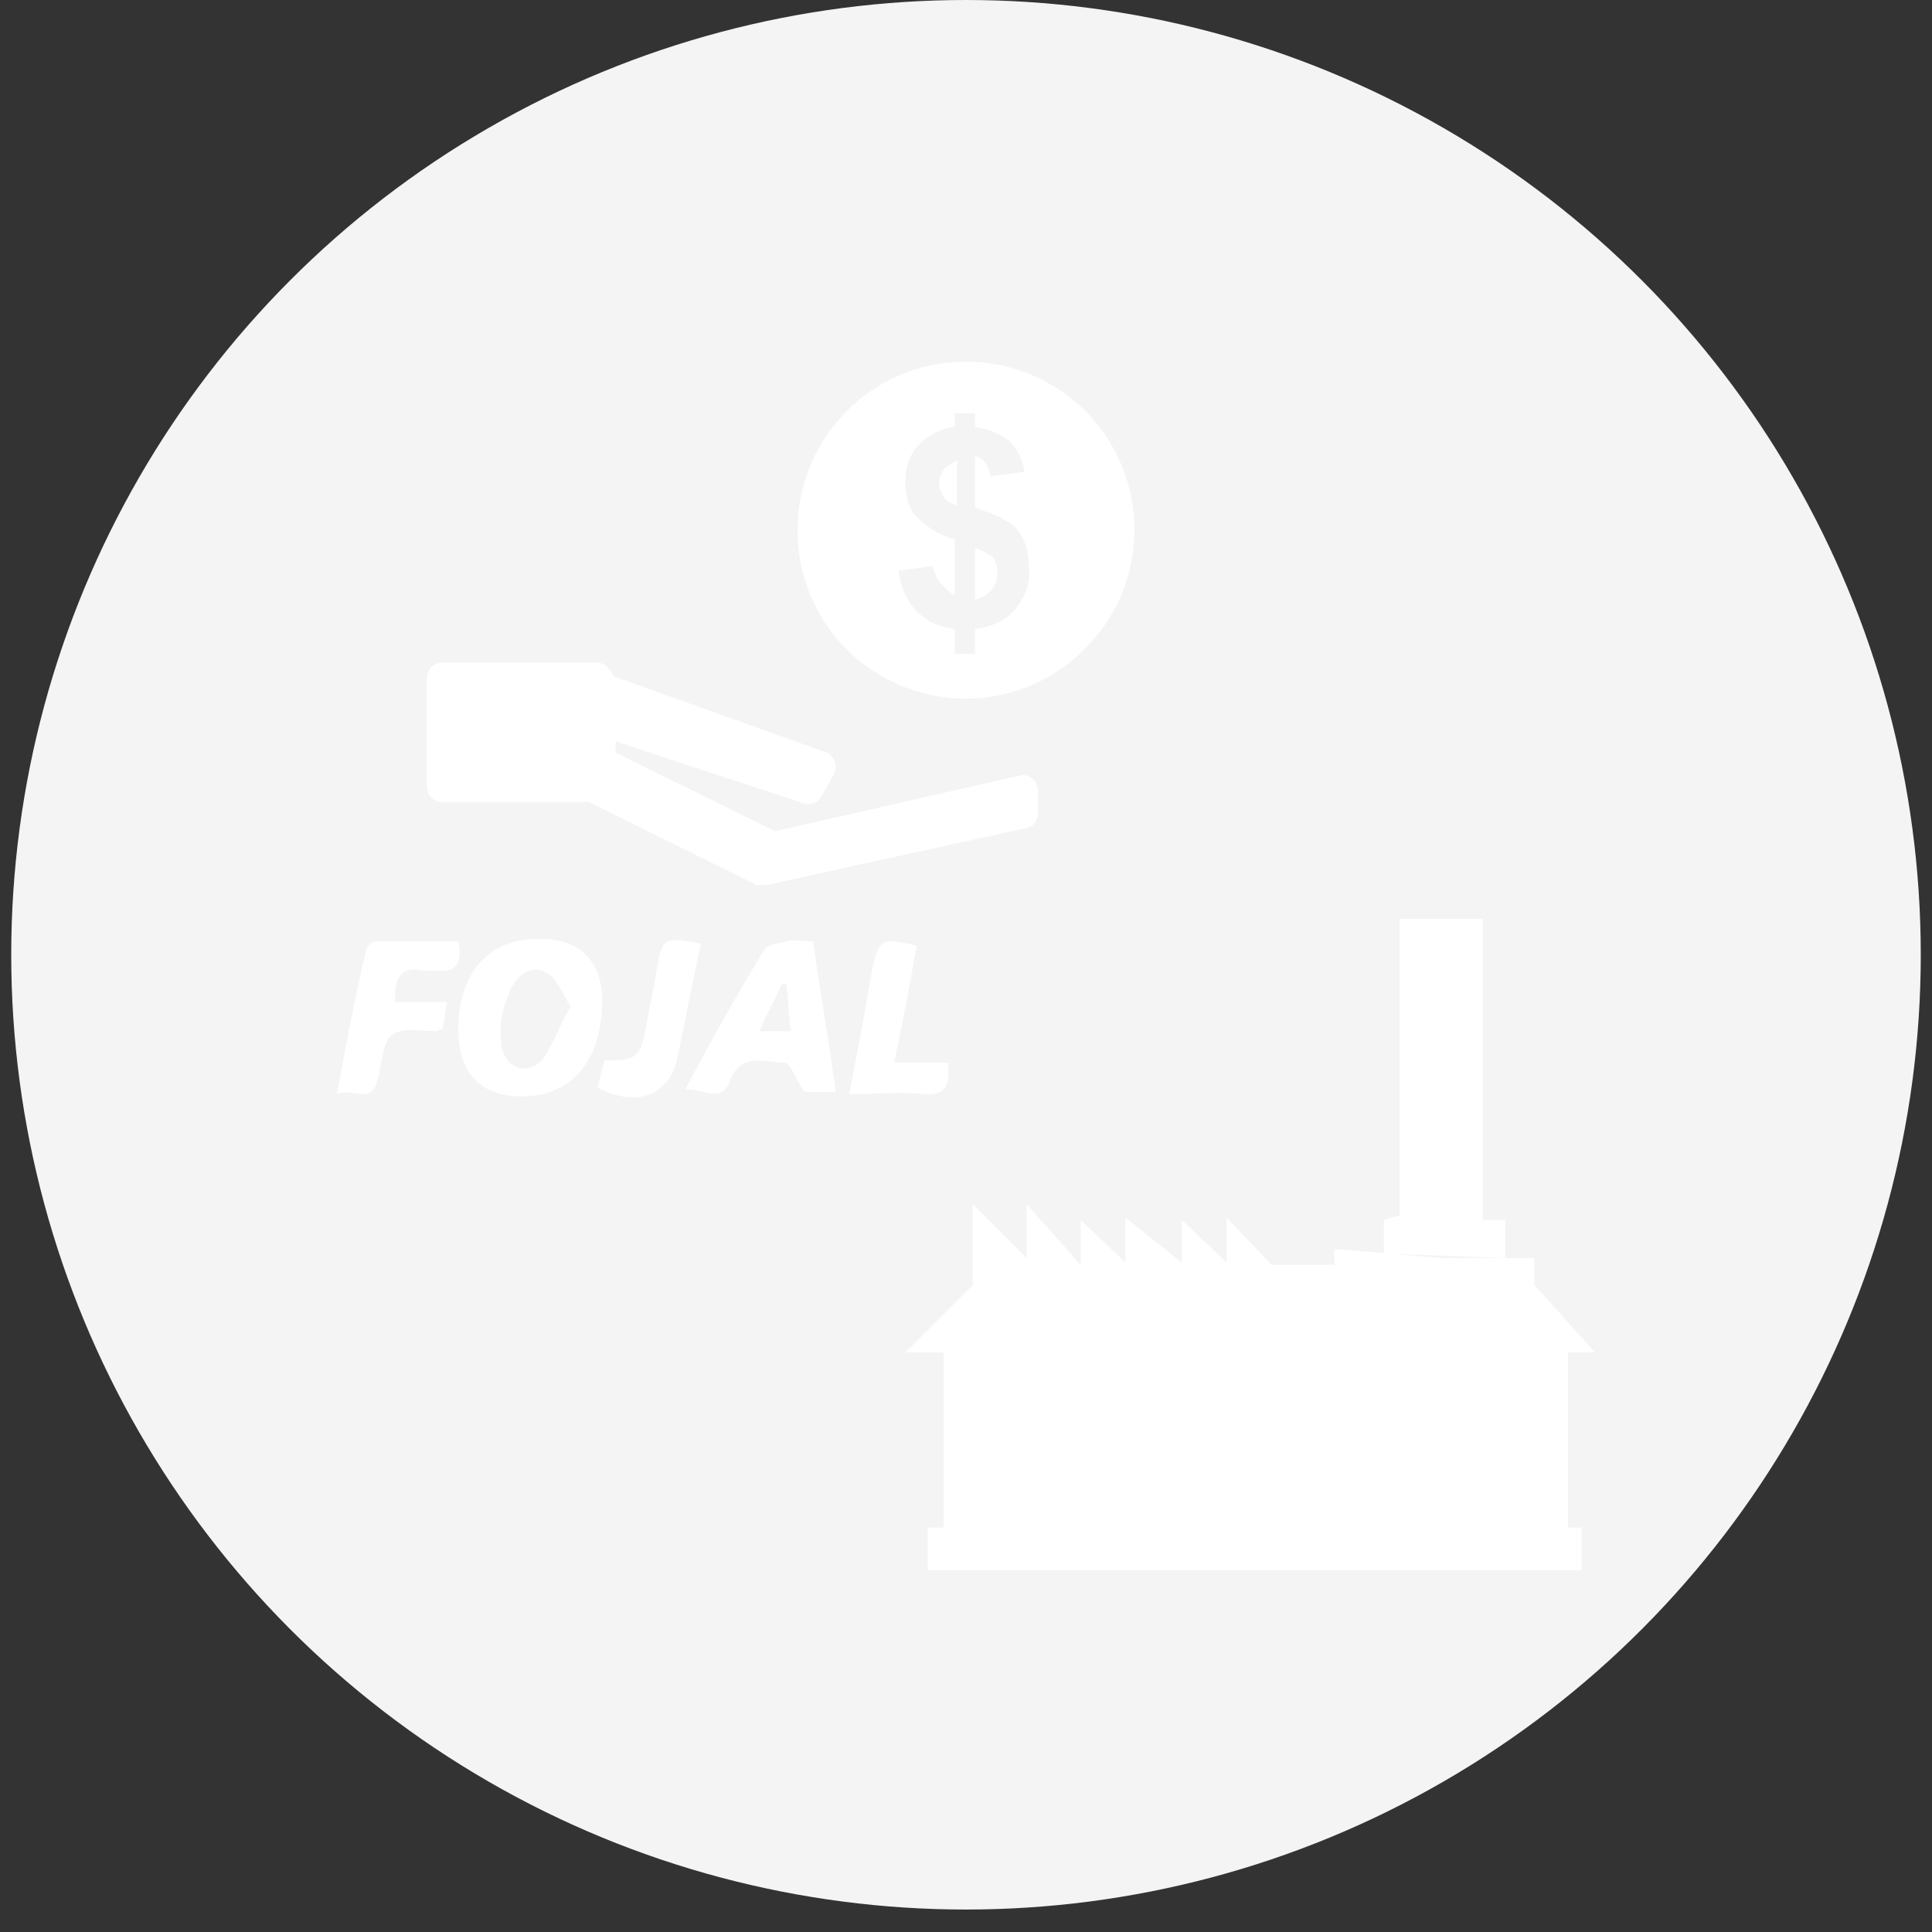
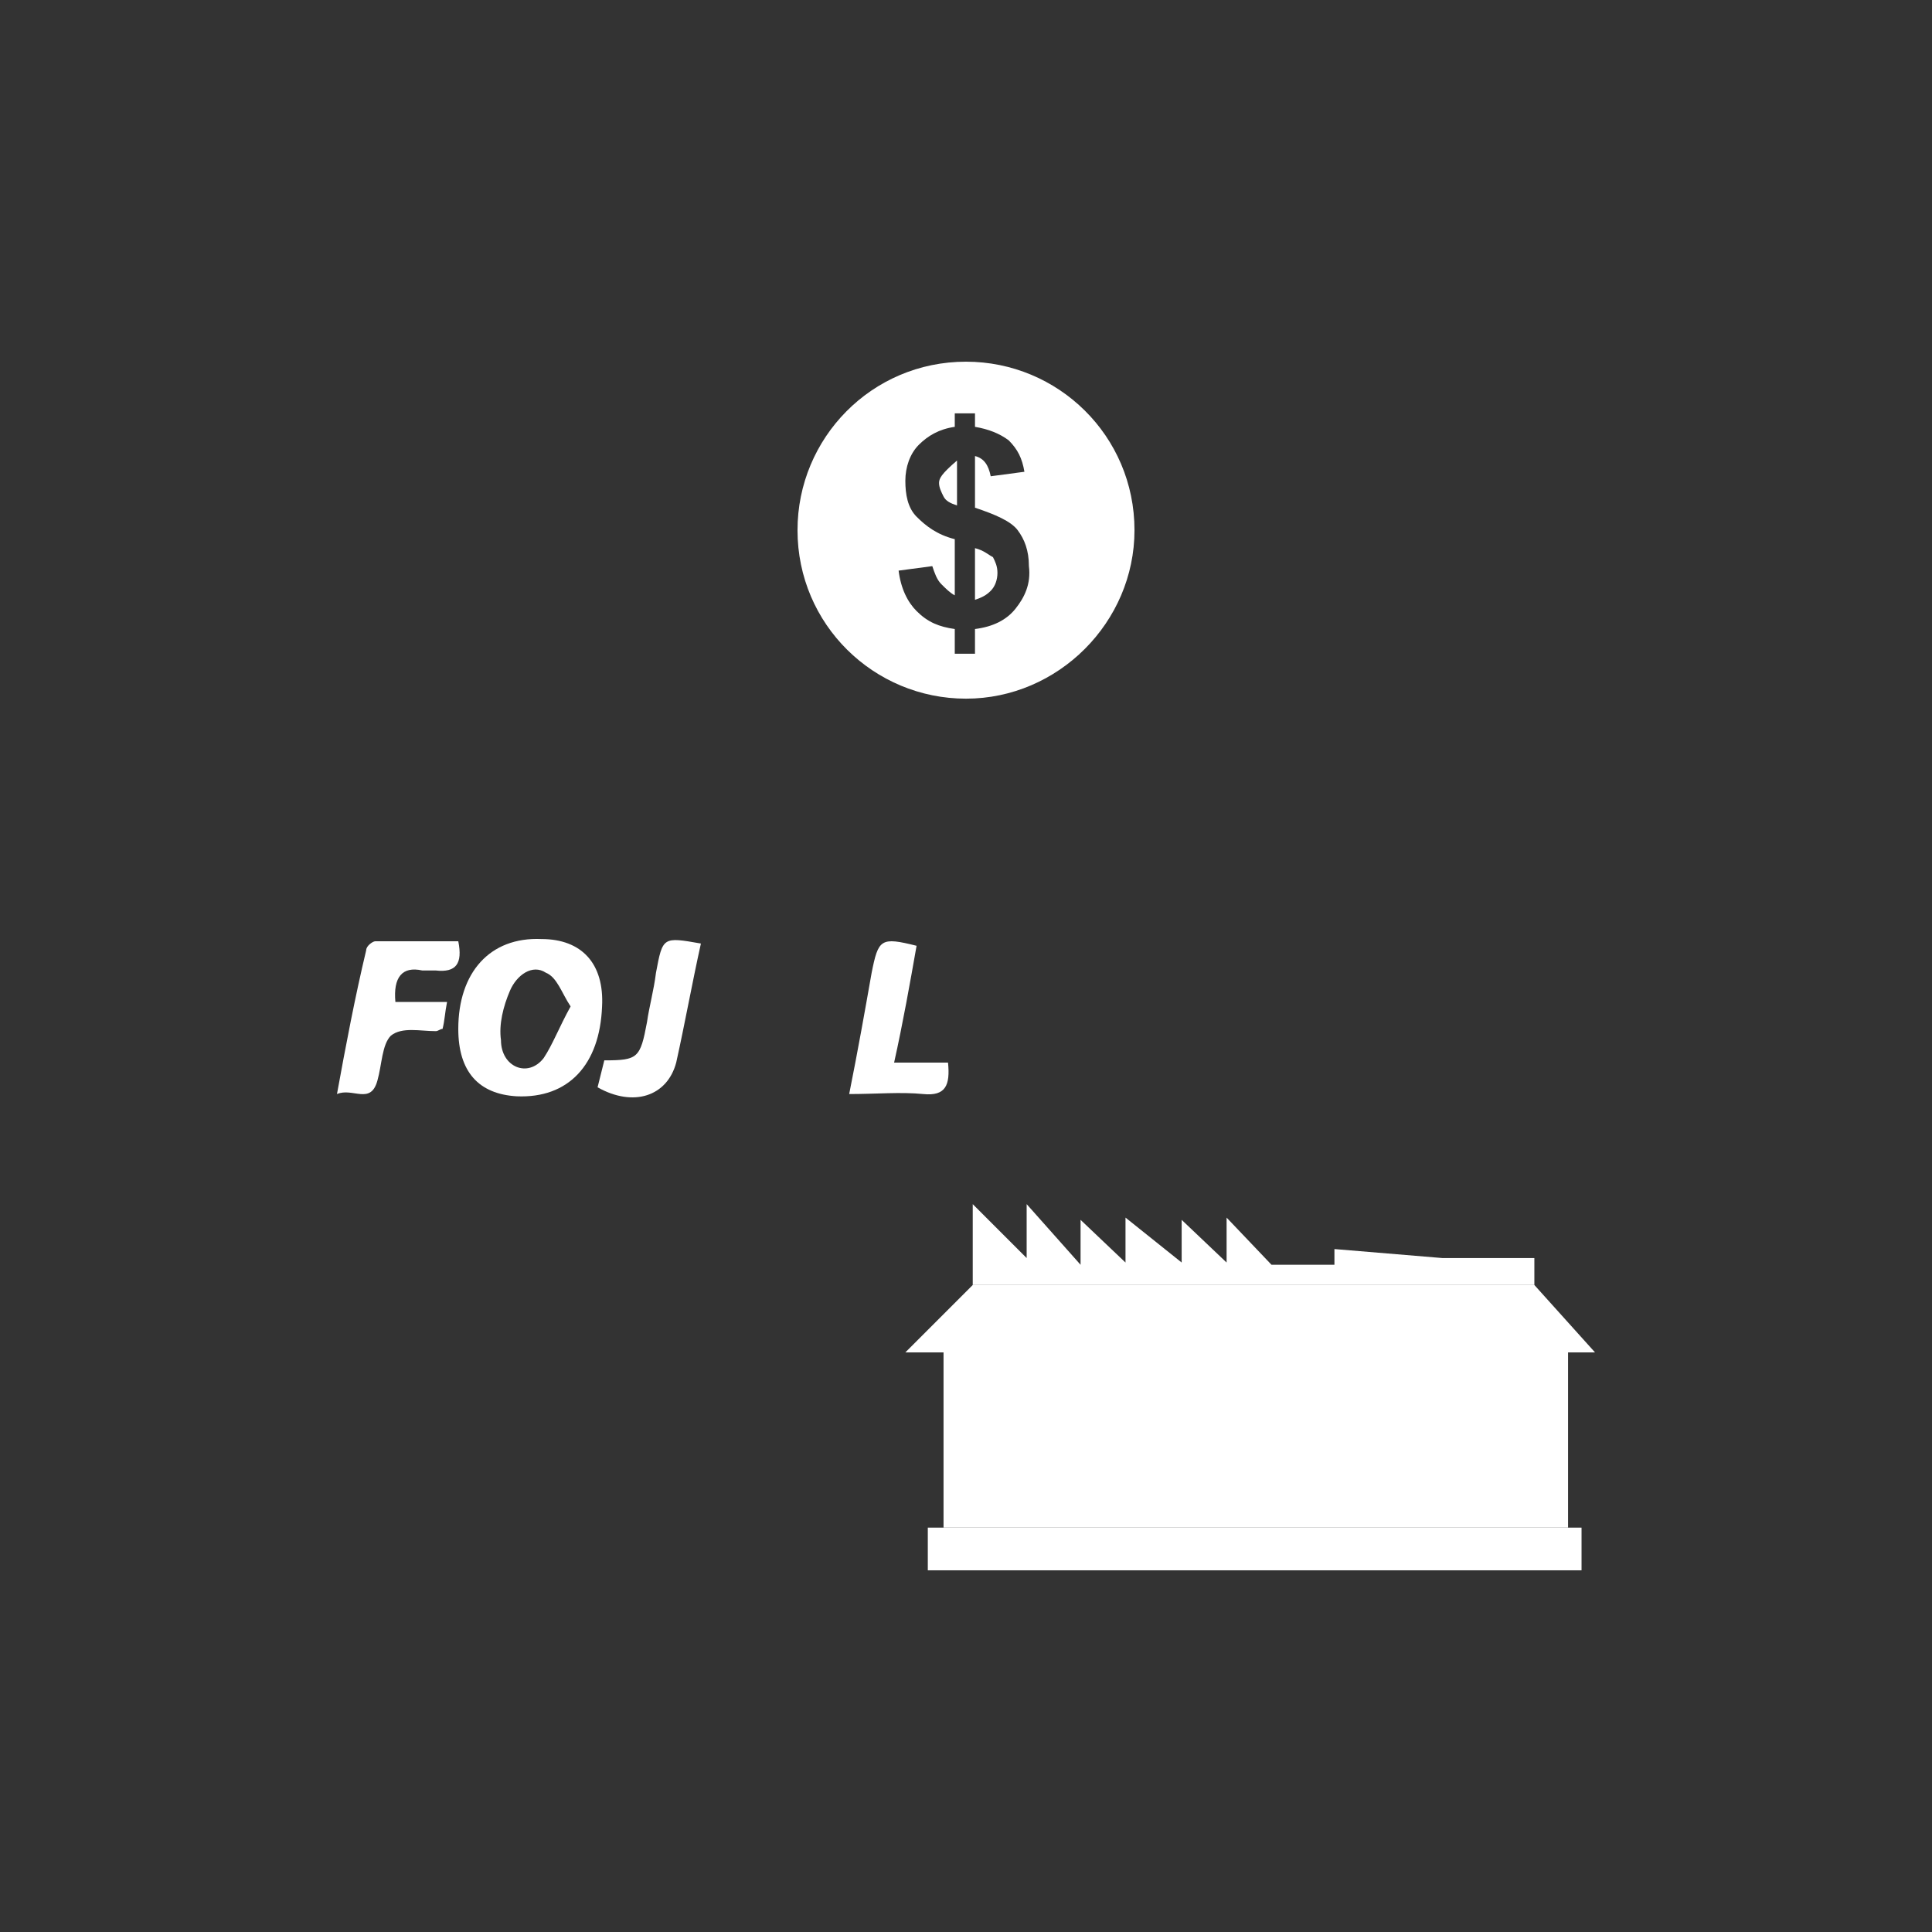
<svg xmlns="http://www.w3.org/2000/svg" version="1.1" id="Layer_1" x="0px" y="0px" viewBox="0 0 86 86" enable-background="new 0 0 86 86" xml:space="preserve">
  <rect x="0" y="0" width="86" height="86" fill="#333333" stroke="none" />
-   <circle fill="#F4F4F4" cx="43" cy="42.5" r="42.5" />
  <g>
    <g>
      <rect x="42" y="60.2" fill="#FFFFFF" width="27.8" height="7.8" />
      <rect x="41.3" y="68" fill="#FFFFFF" width="29.1" height="1.9" />
      <polygon fill="#FFFFFF" points="43.3,57.2 40.3,60.2 71,60.2 68.3,57.2   " />
      <polygon fill="#FFFFFF" points="43.3,57.2 68.3,57.2 68.3,56 64.2,56 59.4,55.6 59.4,56.3 56.6,56.3 54.6,54.2 54.6,56.2     52.6,54.3 52.6,56.2 50.1,54.2 50.1,56.2 48.1,54.3 48.1,56.3 45.7,53.6 45.7,56 43.3,53.6   " />
-       <polygon fill="#FFFFFF" points="61.6,54.3 61.6,55.8 67,56 67,54.3 66,54.3 66,40.9 62.3,40.9 62.3,54.1   " />
    </g>
    <g>
-       <path fill="#FFFFFF" d="M41.8,21.5c0,0.2,0.1,0.4,0.2,0.6c0.1,0.2,0.3,0.3,0.6,0.4v-2c-0.2,0.1-0.4,0.2-0.6,0.4    C41.9,21.1,41.8,21.3,41.8,21.5z" />
+       <path fill="#FFFFFF" d="M41.8,21.5c0,0.2,0.1,0.4,0.2,0.6c0.1,0.2,0.3,0.3,0.6,0.4v-2C41.9,21.1,41.8,21.3,41.8,21.5z" />
      <path fill="#FFFFFF" d="M43.4,24.4v2.3c0.3-0.1,0.5-0.2,0.7-0.4c0.2-0.2,0.3-0.5,0.3-0.8c0-0.3-0.1-0.5-0.2-0.7    C44,24.7,43.8,24.5,43.4,24.4z" />
      <path fill="#FFFFFF" d="M43,16.1c-4.2,0-7.5,3.4-7.5,7.5c0,4.2,3.4,7.5,7.5,7.5c4.1,0,7.5-3.4,7.5-7.5    C50.5,19.4,47.1,16.1,43,16.1z M45.2,27.1c-0.4,0.5-1,0.8-1.8,0.9v1.1h-0.9v-1.1c-0.7-0.1-1.2-0.3-1.7-0.8c-0.4-0.4-0.7-1-0.8-1.8    l1.5-0.2c0.1,0.3,0.2,0.6,0.4,0.8c0.2,0.2,0.4,0.4,0.6,0.5v-2.5c-0.8-0.2-1.3-0.6-1.7-1c-0.4-0.4-0.5-1-0.5-1.6    c0-0.6,0.2-1.2,0.6-1.6c0.4-0.4,0.9-0.7,1.6-0.8v-0.6h0.9v0.6c0.6,0.1,1.1,0.3,1.5,0.6c0.4,0.4,0.6,0.8,0.7,1.4l-1.5,0.2    c-0.1-0.5-0.3-0.8-0.7-0.9v2.3c0.9,0.3,1.6,0.6,1.9,1c0.3,0.4,0.5,0.9,0.5,1.6C45.9,26,45.6,26.6,45.2,27.1z" />
    </g>
    <g>
-       <path fill="#FFFFFF" d="M46.2,36.2v-1c0-0.4-0.3-0.7-0.7-0.7l-11,2.5l-7.1-3.5V33l8.2,2.7c0.3,0.2,0.8,0.1,1-0.3l0.5-0.9    c0.2-0.3,0.1-0.8-0.3-1l-9.5-3.4c-0.1-0.3-0.4-0.6-0.7-0.6h-6.9c-0.4,0-0.7,0.3-0.7,0.7V35c0,0.4,0.3,0.7,0.7,0.7h6.5l7.3,3.6    c0.1,0.1,0.2,0.1,0.4,0.1c0.1,0,0.1,0,0.2,0l11.4-2.5C45.9,36.9,46.2,36.6,46.2,36.2z" />
-     </g>
+       </g>
    <g>
      <path fill-rule="evenodd" clip-rule="evenodd" fill="#FFFFFF" d="M20.4,45.8c0-2.5,1.4-4.1,3.7-4c1.8,0,2.8,1.1,2.7,3    c-0.1,2.6-1.5,4.1-3.8,4C21.3,48.7,20.4,47.7,20.4,45.8z M25.4,44.8c-0.4-0.6-0.6-1.3-1.1-1.5c-0.6-0.4-1.3,0.1-1.6,0.8    c-0.3,0.7-0.5,1.5-0.4,2.2c0,1.2,1.2,1.7,1.9,0.8C24.6,46.5,24.9,45.7,25.4,44.8z" />
-       <path fill-rule="evenodd" clip-rule="evenodd" fill="#FFFFFF" d="M36.2,41.9c0.3,2.3,0.7,4.4,1,6.7c-0.6,0-1.1,0-1.4,0    c-0.4-0.6-0.6-1.3-0.9-1.3c-0.8,0-1.9-0.5-2.4,0.8c-0.4,1.1-1.3,0.3-2,0.4c1.1-2.1,2.3-4.2,3.5-6.2c0.2-0.3,0.7-0.3,1-0.4    C35.3,41.8,35.7,41.9,36.2,41.9z M35.2,45.9c-0.1-0.7-0.1-1.4-0.2-2.1c-0.1,0-0.1,0-0.2,0c-0.3,0.7-0.7,1.4-1,2.1    C34.3,45.9,34.7,45.9,35.2,45.9z" />
      <path fill-rule="evenodd" clip-rule="evenodd" fill="#FFFFFF" d="M17.6,44.6c0.8,0,1.5,0,2.3,0c-0.1,0.5-0.1,0.8-0.2,1.2    c-0.1,0-0.2,0.1-0.3,0.1c-0.7,0-1.5-0.2-2,0.2c-0.4,0.4-0.4,1.3-0.6,2c-0.3,1.1-1.1,0.3-1.8,0.6c0.4-2.2,0.8-4.3,1.3-6.4    c0-0.2,0.3-0.4,0.4-0.4c1.2,0,2.5,0,3.7,0c0.2,1-0.1,1.4-1,1.3c-0.2,0-0.4,0-0.6,0C17.9,43,17.5,43.5,17.6,44.6z" />
      <path fill-rule="evenodd" clip-rule="evenodd" fill="#FFFFFF" d="M37.8,48.7c0.4-2,0.7-3.7,1-5.4c0.3-1.5,0.4-1.6,2-1.2    c-0.3,1.7-0.6,3.4-1,5.2c0.9,0,1.6,0,2.4,0c0.1,1-0.1,1.5-1.1,1.4C40.1,48.6,39,48.7,37.8,48.7z" />
      <path fill-rule="evenodd" clip-rule="evenodd" fill="#FFFFFF" d="M31.2,42c-0.4,1.8-0.7,3.5-1.1,5.3c-0.4,1.5-1.9,2-3.5,1.1    c0.1-0.4,0.2-0.8,0.3-1.2c1.5,0,1.6-0.1,1.9-1.7c0.1-0.7,0.3-1.4,0.4-2.2C29.5,41.7,29.5,41.7,31.2,42z" />
    </g>
  </g>
</svg>